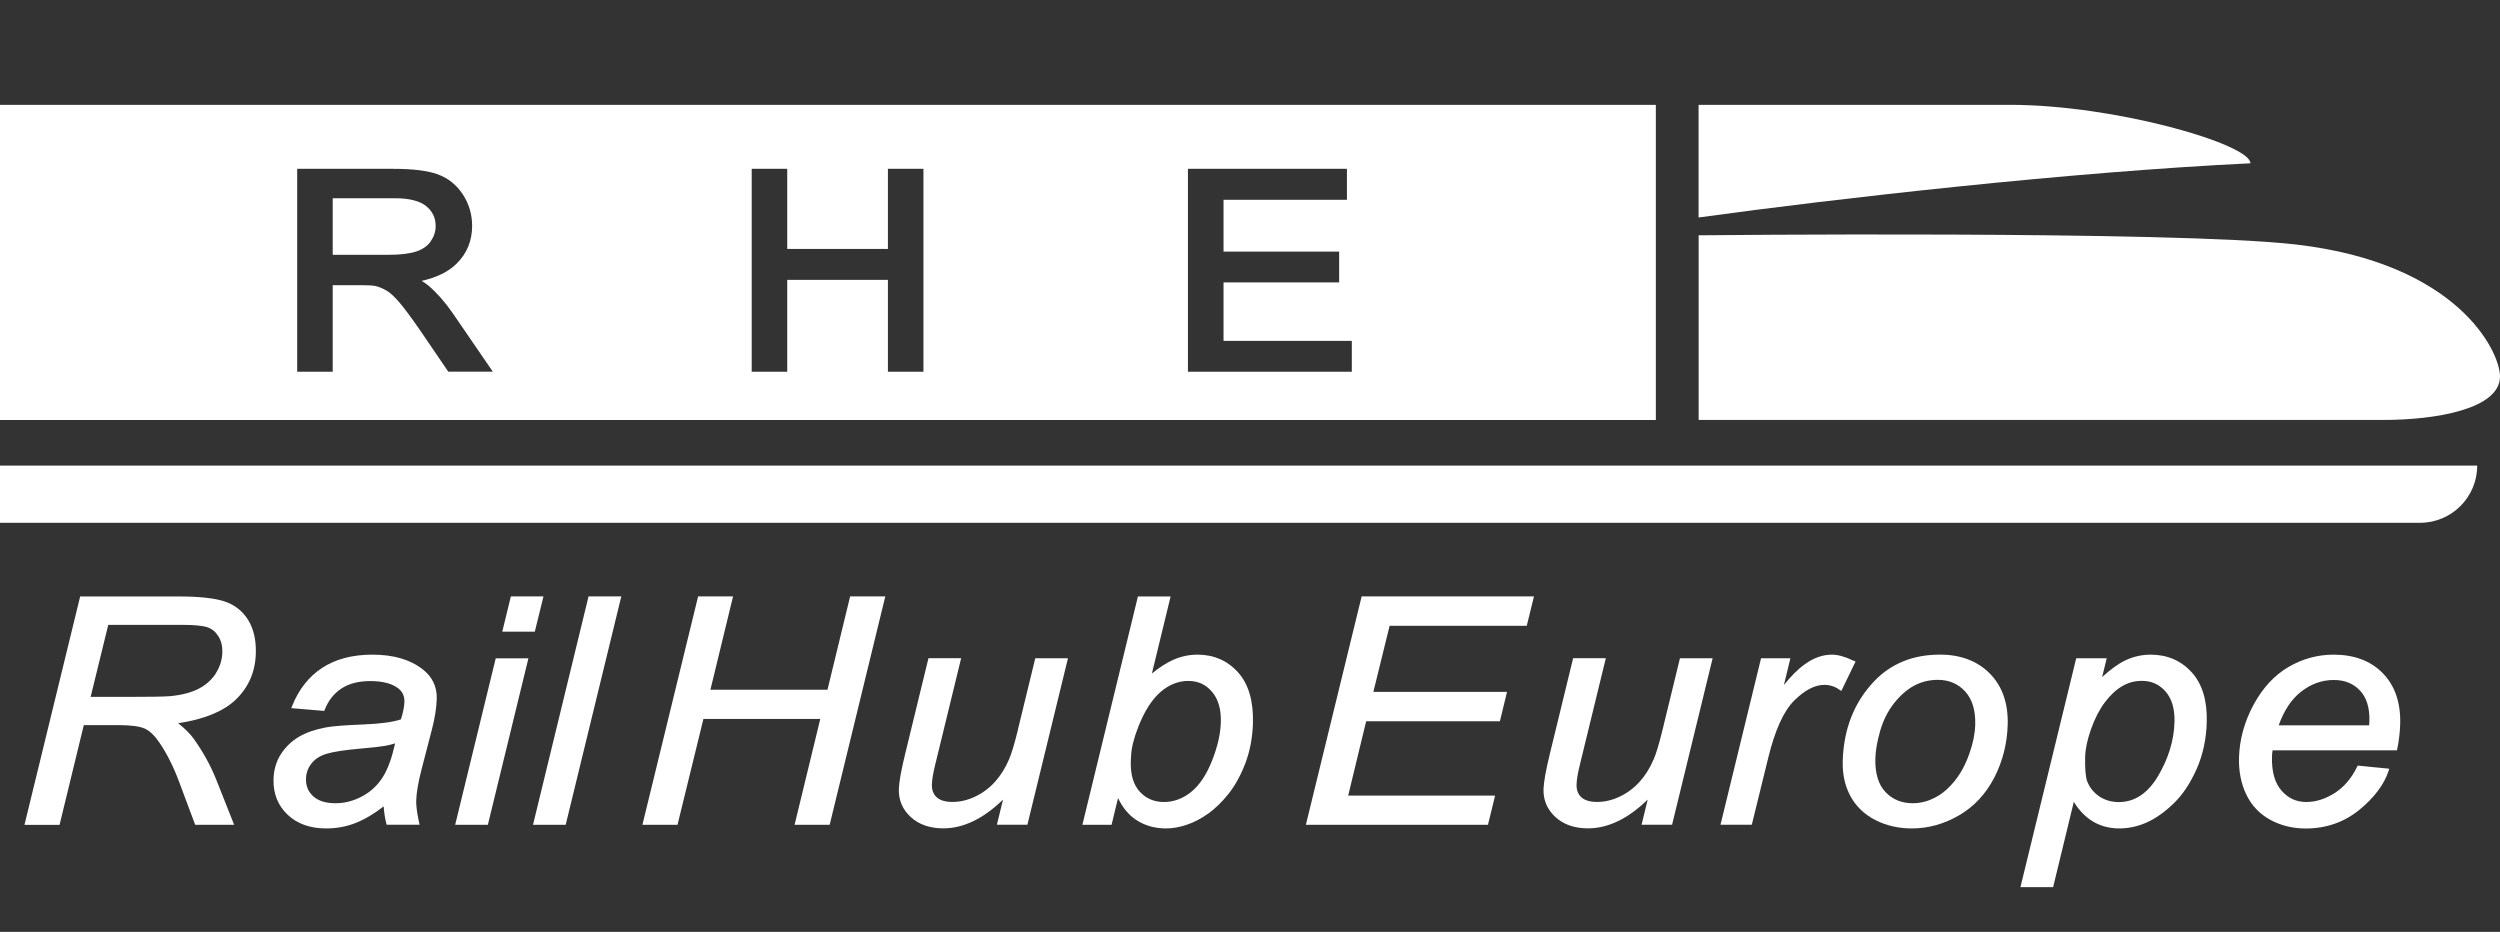
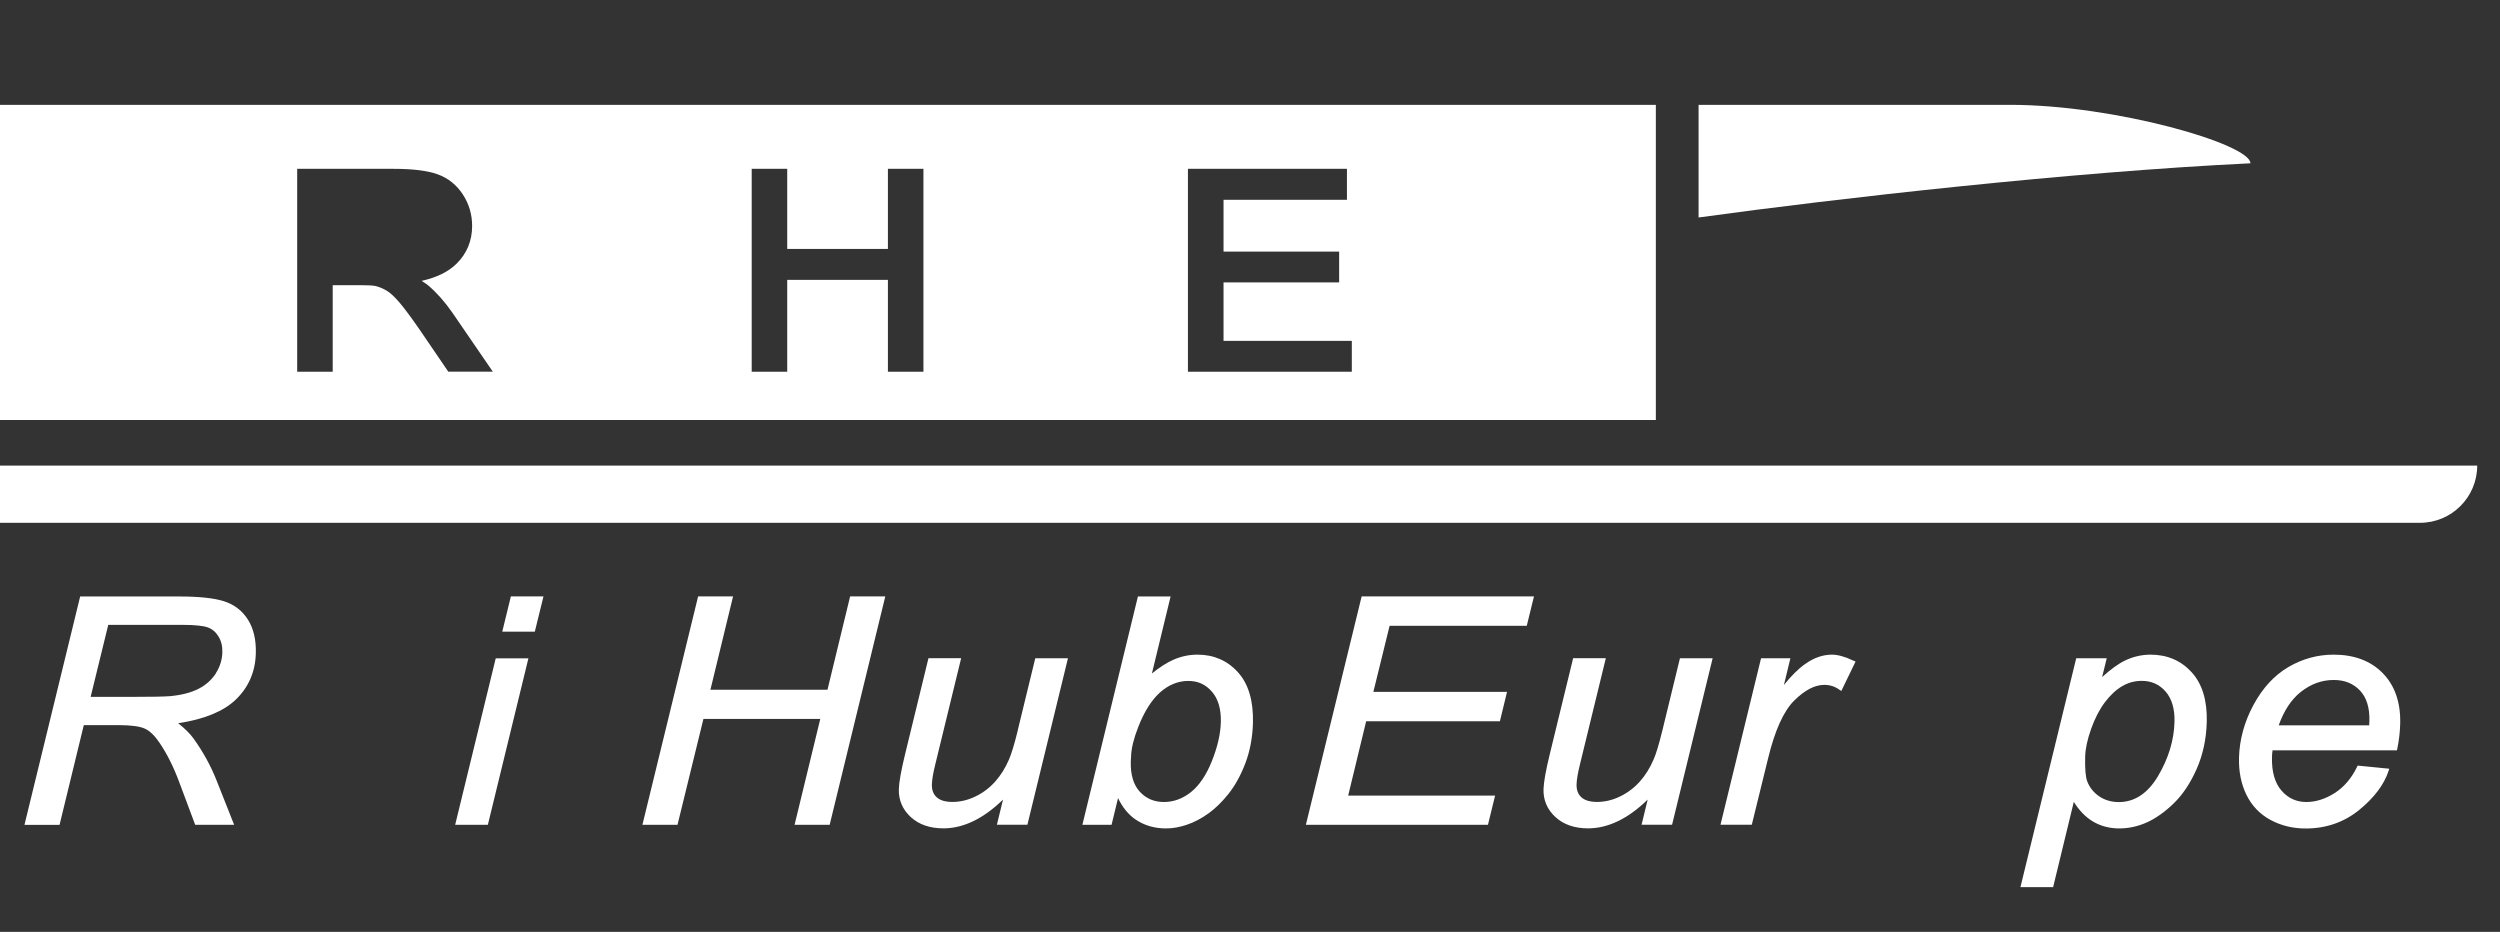
<svg xmlns="http://www.w3.org/2000/svg" id="Livello_2" viewBox="0 0 343.39 128">
  <rect x="0" y="0" width="343.39" height="128" fill="#333333" stroke="none" />
  <defs>
    <style>.cls-1{fill:none;}.cls-1,.cls-2{stroke-width:0px;}.cls-2{fill:#fff;}</style>
  </defs>
  <g id="Livello_1-2">
    <path class="cls-2" d="M30.76,82.58c-1.38-.43-3.43-.65-6.1-.65h-13.65l-7.65,31.37h4.82l3.33-13.7h4.78c1.66,0,2.87.16,3.58.47.7.31,1.39.98,2.06,1.98,1.01,1.49,1.91,3.29,2.67,5.33l2.21,5.91h5.35l-2.44-6.16c-.77-1.94-1.82-3.85-3.12-5.67-.5-.69-1.22-1.41-2.13-2.12,3.54-.53,6.18-1.61,7.87-3.2,1.79-1.7,2.74-3.86,2.8-6.43.05-1.84-.32-3.39-1.09-4.61-.78-1.23-1.89-2.07-3.3-2.52ZM29.66,92.48c-.57.88-1.36,1.6-2.37,2.12-1.02.53-2.33.87-3.91,1.02-.82.07-2.61.1-5.34.1h-5.59l2.42-9.89h10.25c1.61,0,2.75.12,3.4.34.62.22,1.12.64,1.49,1.25.38.62.56,1.36.53,2.2-.03,1.01-.33,1.97-.89,2.85Z" />
-     <path class="cls-2" d="M58.08,91.96c-1.68-1.35-4.01-2.04-6.93-2.04-2.74,0-5.05.61-6.89,1.81-1.84,1.2-3.22,2.96-4.12,5.21l-.13.33,4.53.38.07-.18c.49-1.25,1.26-2.22,2.29-2.9,1.03-.68,2.36-1.02,3.96-1.02,1.7,0,2.99.34,3.84,1,.59.45.87,1.07.85,1.87-.02.63-.18,1.44-.48,2.39-1.07.37-2.81.61-5.17.7-2.49.1-4.21.23-5.11.4-1.44.26-2.69.69-3.71,1.28-1.02.6-1.86,1.41-2.5,2.4-.64,1-.98,2.16-1.01,3.45-.05,1.96.6,3.6,1.93,4.86,1.32,1.26,3.11,1.89,5.31,1.89,1.47,0,2.88-.27,4.19-.81,1.18-.48,2.42-1.23,3.7-2.22.07.92.19,1.71.36,2.33l.05.19h4.52l-.07-.32c-.28-1.29-.41-2.29-.39-2.97.03-1.09.27-2.52.72-4.26l1.44-5.55c.41-1.58.63-3,.66-4.2.04-1.65-.6-3.01-1.92-4.04ZM54.27,102.11c-.43,1.95-.98,3.48-1.65,4.56-.7,1.15-1.66,2.05-2.84,2.69-1.18.64-2.42.97-3.69.97-1.34,0-2.37-.32-3.07-.96-.7-.64-1.02-1.43-.99-2.43.02-.74.26-1.43.73-2.04.46-.61,1.15-1.07,2.05-1.35.93-.29,2.56-.54,4.84-.74,1.52-.13,2.57-.25,3.21-.36.49-.09.96-.2,1.4-.34Z" />
    <polygon class="cls-2" points="74.65 81.92 70.17 81.92 68.99 86.76 73.46 86.76 74.65 81.92" />
    <polygon class="cls-2" points="62.52 113.29 67.01 113.29 72.58 90.43 68.09 90.43 62.52 113.29" />
-     <polygon class="cls-2" points="73.29 112.97 73.21 113.29 77.7 113.29 85.26 82.25 85.34 81.92 80.84 81.92 73.29 112.97" />
    <polygon class="cls-2" points="113.66 94.74 97.58 94.74 100.69 81.92 95.89 81.92 88.24 113.29 93.06 113.29 96.62 98.75 112.67 98.75 109.14 113.29 113.96 113.29 121.52 82.25 121.6 81.92 116.77 81.92 113.66 94.74" />
    <path class="cls-2" d="M139.81,100.28c-.47,1.91-.88,3.26-1.21,4.02-.5,1.17-1.14,2.2-1.91,3.06-.76.85-1.67,1.54-2.71,2.04-1.03.5-2.09.75-3.16.75-.96,0-1.69-.21-2.16-.64-.46-.42-.68-1-.66-1.77.02-.64.17-1.55.46-2.72l3.56-14.61h-4.49l-3.19,13.1c-.57,2.33-.85,3.93-.88,4.89-.04,1.5.51,2.79,1.64,3.83,1.12,1.03,2.63,1.55,4.48,1.55,2.75,0,5.5-1.33,8.19-3.95l-.84,3.45h4.19l5.57-22.86h-4.49l-2.4,9.86Z" />
    <path class="cls-2" d="M164.47,89.92c-1.14,0-2.25.24-3.32.71-.88.39-1.87,1.02-2.93,1.88l2.57-10.58h-4.49l-7.55,31.04-.08.32h4.01l.89-3.67c.61,1.28,1.42,2.28,2.43,2.96,1.18.8,2.58,1.21,4.16,1.21.91,0,1.88-.17,2.87-.51.99-.33,1.97-.85,2.93-1.53.95-.68,1.89-1.59,2.79-2.72.9-1.13,1.68-2.55,2.31-4.2.63-1.66.98-3.52,1.04-5.51.08-3.03-.61-5.38-2.06-6.98-1.45-1.61-3.33-2.42-5.56-2.42ZM167.69,99.18c-.04,1.63-.46,3.44-1.24,5.38-.77,1.93-1.75,3.36-2.89,4.26-1.13.89-2.37,1.34-3.69,1.34s-2.44-.46-3.31-1.41c-.87-.94-1.29-2.34-1.24-4.16l.04-.71h0c.03-1.08.36-2.44.99-4.04.84-2.15,1.87-3.76,3.05-4.79,1.17-1.01,2.45-1.52,3.81-1.52s2.38.48,3.25,1.47c.86.98,1.28,2.4,1.23,4.2Z" />
    <polygon class="cls-2" points="179.37 113.29 204.38 113.29 205.36 109.28 185.18 109.28 187.65 99.07 206.02 99.07 207 95.03 188.64 95.03 190.87 85.96 209.71 85.96 210.7 81.92 187.03 81.92 179.37 113.29" />
    <path class="cls-2" d="M228.35,100.28c-.47,1.91-.87,3.26-1.21,4.02-.5,1.17-1.14,2.21-1.91,3.06-.76.85-1.67,1.54-2.71,2.04-1.03.5-2.09.75-3.15.75-.96,0-1.69-.21-2.16-.64-.46-.42-.68-1-.66-1.77.02-.64.17-1.55.46-2.72l3.56-14.61h-4.49l-3.19,13.1c-.57,2.33-.85,3.93-.88,4.89-.04,1.5.51,2.79,1.64,3.83,1.12,1.03,2.63,1.55,4.48,1.55,2.75,0,5.5-1.33,8.19-3.95l-.84,3.45h4.19l5.57-22.86h-4.49l-2.4,9.86Z" />
    <path class="cls-2" d="M254.63,90.77c-1.17-.56-2.17-.85-3-.85-1.25,0-2.49.43-3.69,1.29-.95.67-1.92,1.64-2.91,2.88l.89-3.67h-4.03l-5.57,22.86h4.3l2.25-9.16c.92-3.79,2.12-6.45,3.57-7.89,1.44-1.43,2.83-2.16,4.14-2.16.76,0,1.46.22,2.08.67l.25.18,1.96-4.05-.23-.11Z" />
-     <path class="cls-2" d="M266.41,89.92c-3.63,0-6.64,1.22-8.94,3.61-2.78,2.9-4.24,6.6-4.36,11.01-.05,1.82.31,3.45,1.08,4.85.77,1.4,1.92,2.5,3.42,3.26,1.49.76,3.18,1.14,5.02,1.14,2.24,0,4.41-.61,6.46-1.8,2.06-1.2,3.68-2.94,4.84-5.19,1.15-2.23,1.77-4.68,1.84-7.28.08-2.92-.75-5.28-2.46-7.01-1.71-1.73-4.03-2.6-6.89-2.6ZM265.17,109.85c-.8.32-1.62.48-2.43.48-1.54,0-2.8-.52-3.77-1.55-.97-1.03-1.43-2.58-1.38-4.6h0c.03-1.11.26-2.39.67-3.82.41-1.41,1.04-2.67,1.87-3.73.83-1.06,1.75-1.88,2.75-2.43.99-.54,2.1-.82,3.29-.82,1.52,0,2.78.53,3.75,1.59.97,1.06,1.44,2.58,1.39,4.52-.03,1.24-.29,2.56-.77,3.92-.33.97-.75,1.89-1.26,2.73-.51.84-1.13,1.59-1.84,2.25-.71.65-1.47,1.14-2.28,1.45Z" />
    <path class="cls-2" d="M295.42,89.92c-1.23,0-2.42.27-3.54.81-.93.45-1.99,1.22-3.14,2.27l.63-2.58h-4.19l-7.66,31.43h4.49l2.84-11.71c1.49,2.42,3.59,3.65,6.26,3.65,1.28,0,2.56-.28,3.8-.84,1.23-.56,2.47-1.44,3.68-2.62,1.22-1.18,2.27-2.76,3.13-4.7.86-1.94,1.33-4.11,1.39-6.46.08-2.94-.62-5.25-2.08-6.84-1.46-1.6-3.36-2.41-5.64-2.41ZM298.68,99.18c-.07,2.51-.83,5-2.26,7.42-1.41,2.37-3.22,3.57-5.38,3.57-1.03,0-1.95-.27-2.72-.8-.77-.53-1.32-1.23-1.64-2.08-.22-.61-.31-1.75-.27-3.38h0c.03-1.06.3-2.33.81-3.77.51-1.44,1.14-2.67,1.89-3.67.74-.98,1.54-1.73,2.38-2.22.83-.49,1.73-.73,2.69-.73,1.33,0,2.41.48,3.27,1.46.86.98,1.28,2.39,1.23,4.21Z" />
    <path class="cls-2" d="M327.3,92.48c-1.65-1.7-3.93-2.56-6.76-2.56-2.21,0-4.31.58-6.23,1.71-1.93,1.13-3.54,2.89-4.79,5.21-1.25,2.32-1.91,4.75-1.98,7.22-.05,1.9.29,3.62,1.02,5.11.73,1.5,1.84,2.66,3.3,3.45,1.45.78,3.07,1.18,4.83,1.18,2.81,0,5.28-.86,7.35-2.54,2.06-1.68,3.42-3.48,4.04-5.36l.1-.31-4.34-.43-.08.16c-.75,1.56-1.78,2.77-3.06,3.6-1.29.82-2.6,1.24-3.9,1.24-1.38,0-2.5-.51-3.42-1.56-.92-1.05-1.36-2.6-1.31-4.61,0-.28.03-.59.08-.93h17.09l.04-.21c.24-1.16.37-2.3.4-3.41.08-2.92-.72-5.26-2.38-6.96ZM312.99,99.64c.72-2.03,1.74-3.58,3.05-4.61,1.37-1.08,2.88-1.63,4.51-1.63,1.5,0,2.67.47,3.6,1.44.91.96,1.35,2.37,1.3,4.2,0,.13-.01.33-.03.59h-12.42Z" />
-     <path class="cls-2" d="M59.17,33.13c.45-.65.67-1.34.67-2.09,0-1.11-.42-1.99-1.28-2.71-.88-.73-2.34-1.1-4.32-1.1h-8.54v7.77h7.62c1.67,0,2.98-.16,3.9-.47.87-.3,1.52-.76,1.96-1.4Z" />
    <path class="cls-2" d="M0,14.4v43.29h227.44V14.4H0ZM61.58,51.06l-3.96-5.81c-1.09-1.58-2-2.81-2.71-3.65-.68-.8-1.28-1.37-1.79-1.67-.52-.31-1.05-.53-1.57-.65-.38-.07-1.05-.11-1.99-.11h-3.86v11.89h-4.88v-27.87h13.27c2.61,0,4.63.25,6.02.75,1.44.52,2.6,1.45,3.46,2.76.85,1.3,1.28,2.76,1.28,4.33,0,2.04-.72,3.79-2.14,5.19-1.12,1.11-2.73,1.9-4.8,2.36.37.22.68.44.95.66,1.14.98,2.23,2.21,3.25,3.67l5.58,8.14h-6.09ZM126.84,51.06h-4.88v-12.62h-13.83v12.62h-4.88v-27.87h4.88v11h13.83v-11h4.88v27.87ZM185.67,51.06h-22.5v-27.87h21.84v4.25h-16.95v7.12h15.88v4.23h-15.88v8.03h17.62v4.25Z" />
-     <path class="cls-2" d="M0,63.95h340.26c0,4.34-3.52,7.86-7.86,7.86H0v-7.86h0Z" />
+     <path class="cls-2" d="M0,63.95h340.26c0,4.34-3.52,7.86-7.86,7.86H0h0Z" />
    <path class="cls-2" d="M233.32,14.4h42.79c14.4,0,33,5.39,33,8.03-24.68,1.18-56.6,4.8-75.8,7.44v-15.47Z" />
-     <path class="cls-2" d="M233.32,32.32v25.36h94.11c7.05,0,15.96-1.47,15.96-5.97,0-3.43-5.78-15.57-28.07-18.13-16.93-1.94-82.01-1.26-82.01-1.26Z" />
    <rect class="cls-1" x="0" width="343.39" height="128" />
  </g>
</svg>